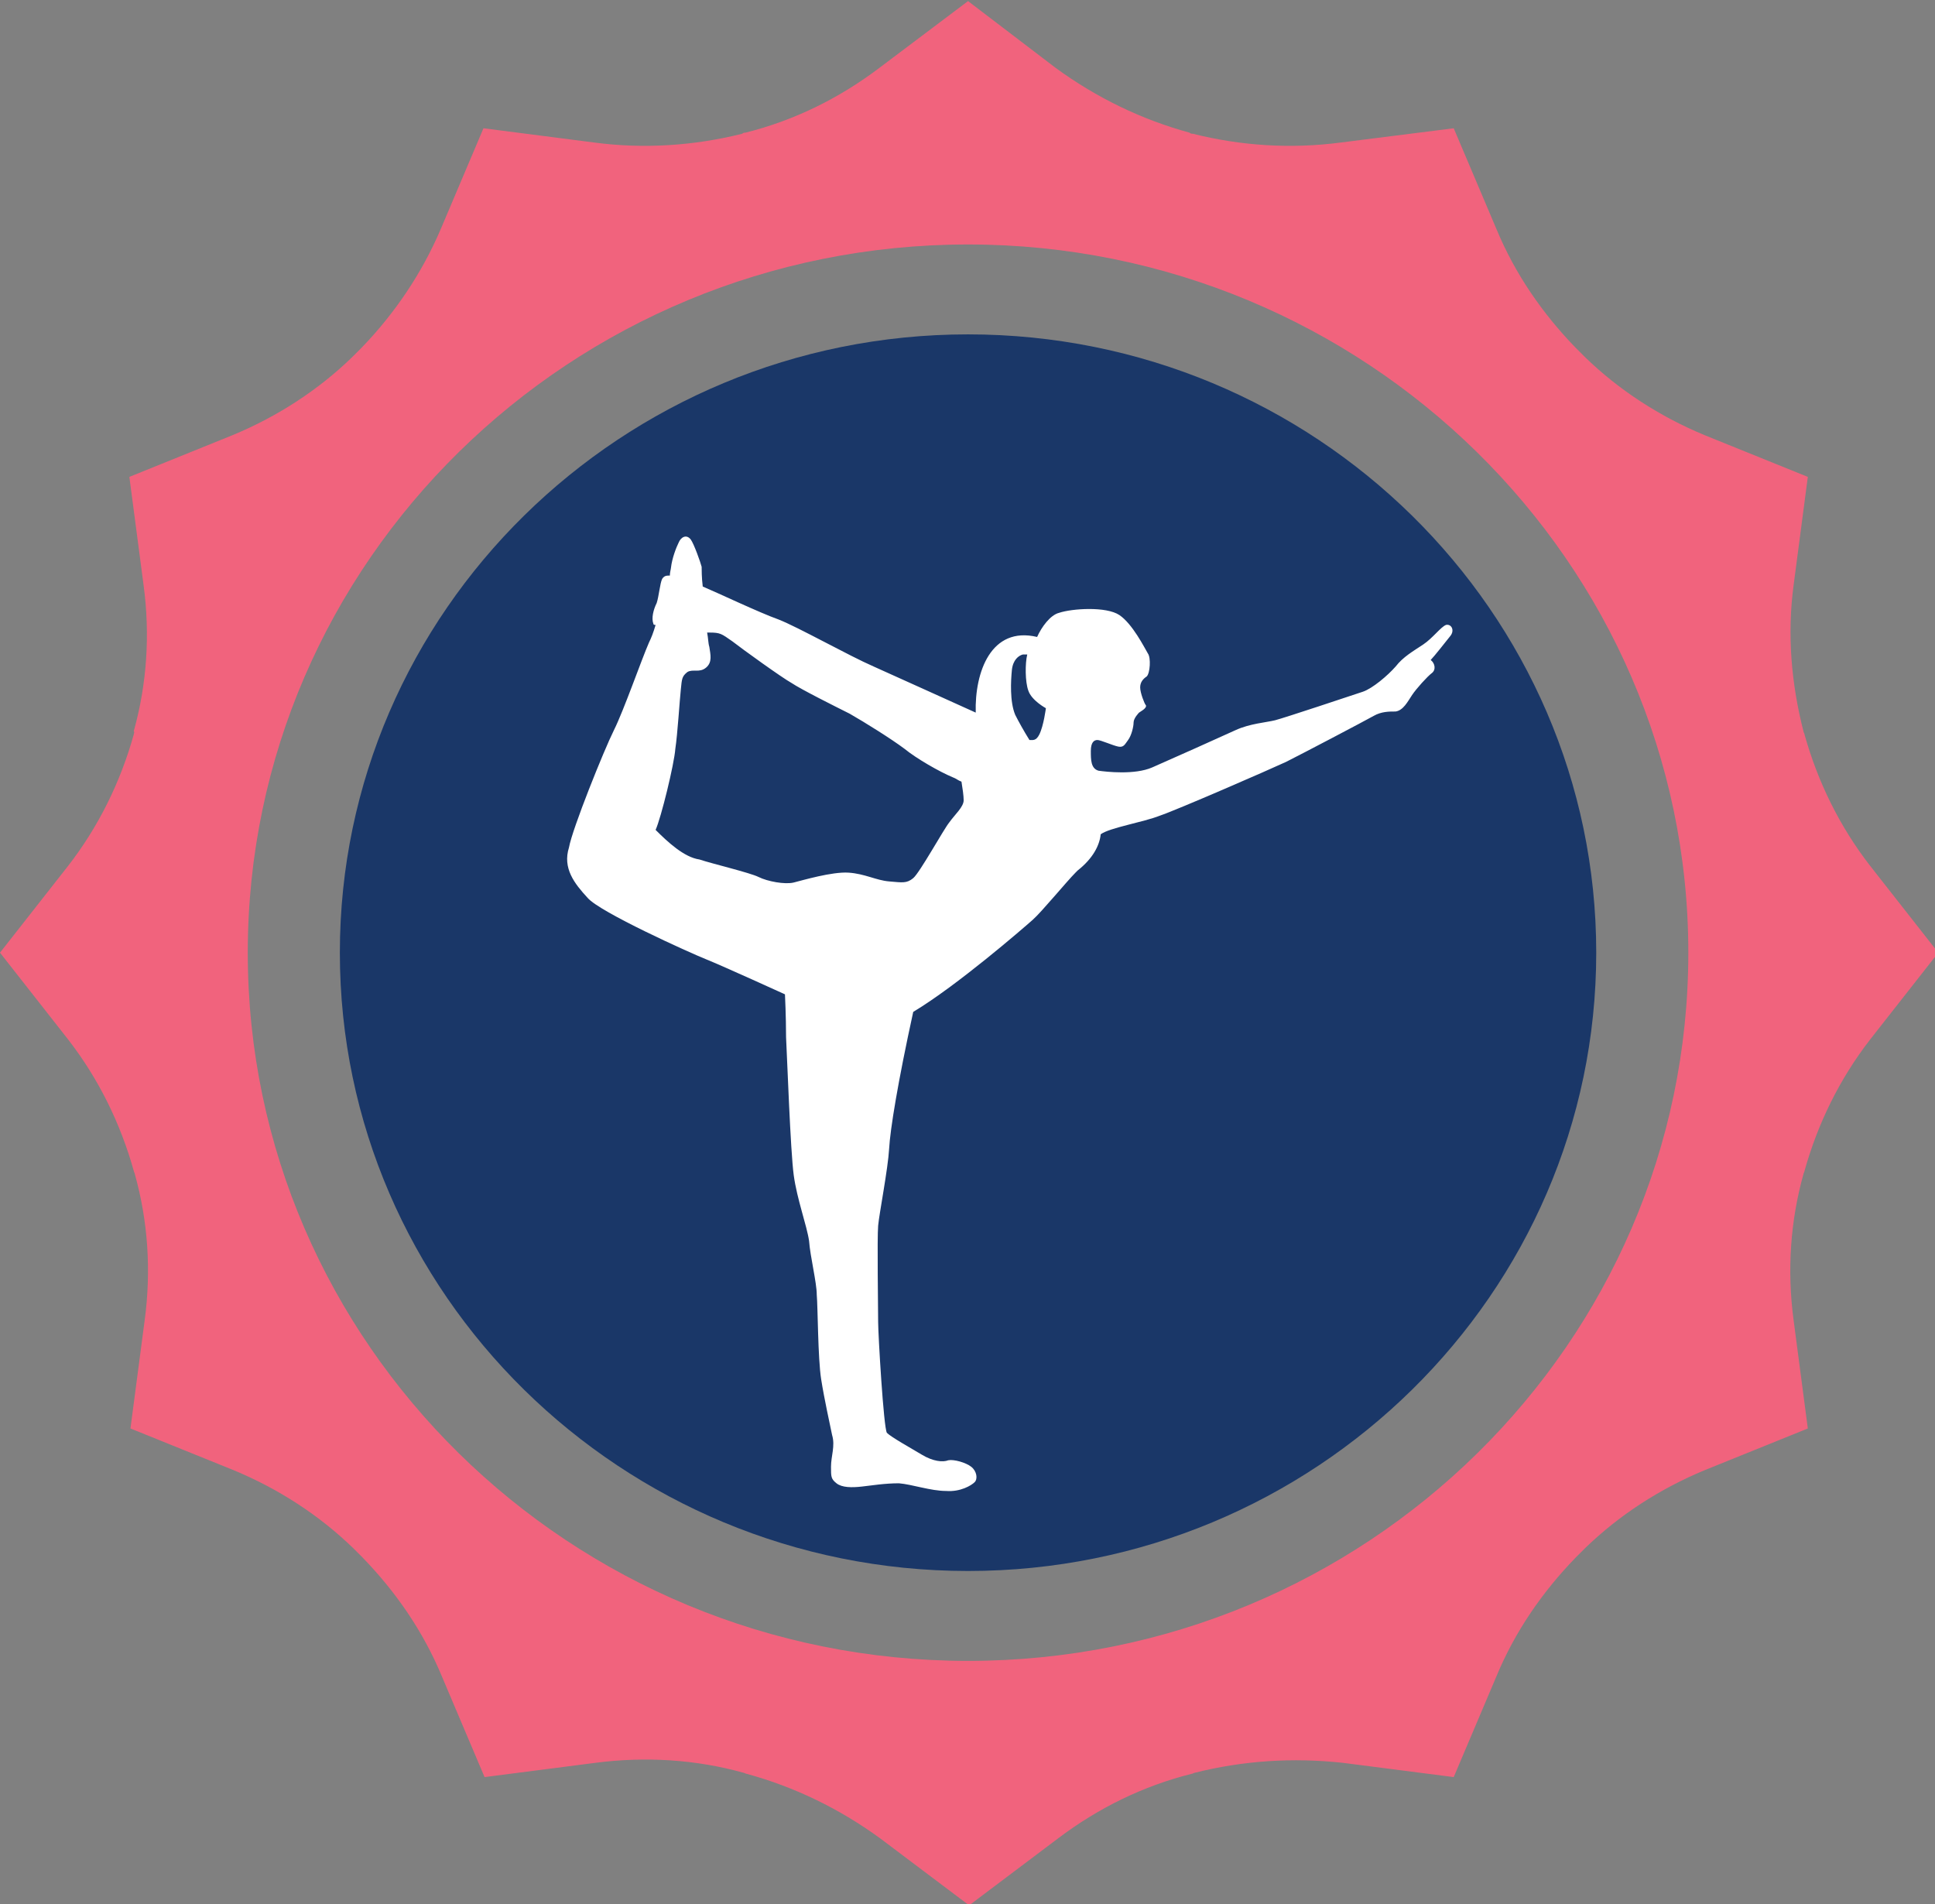
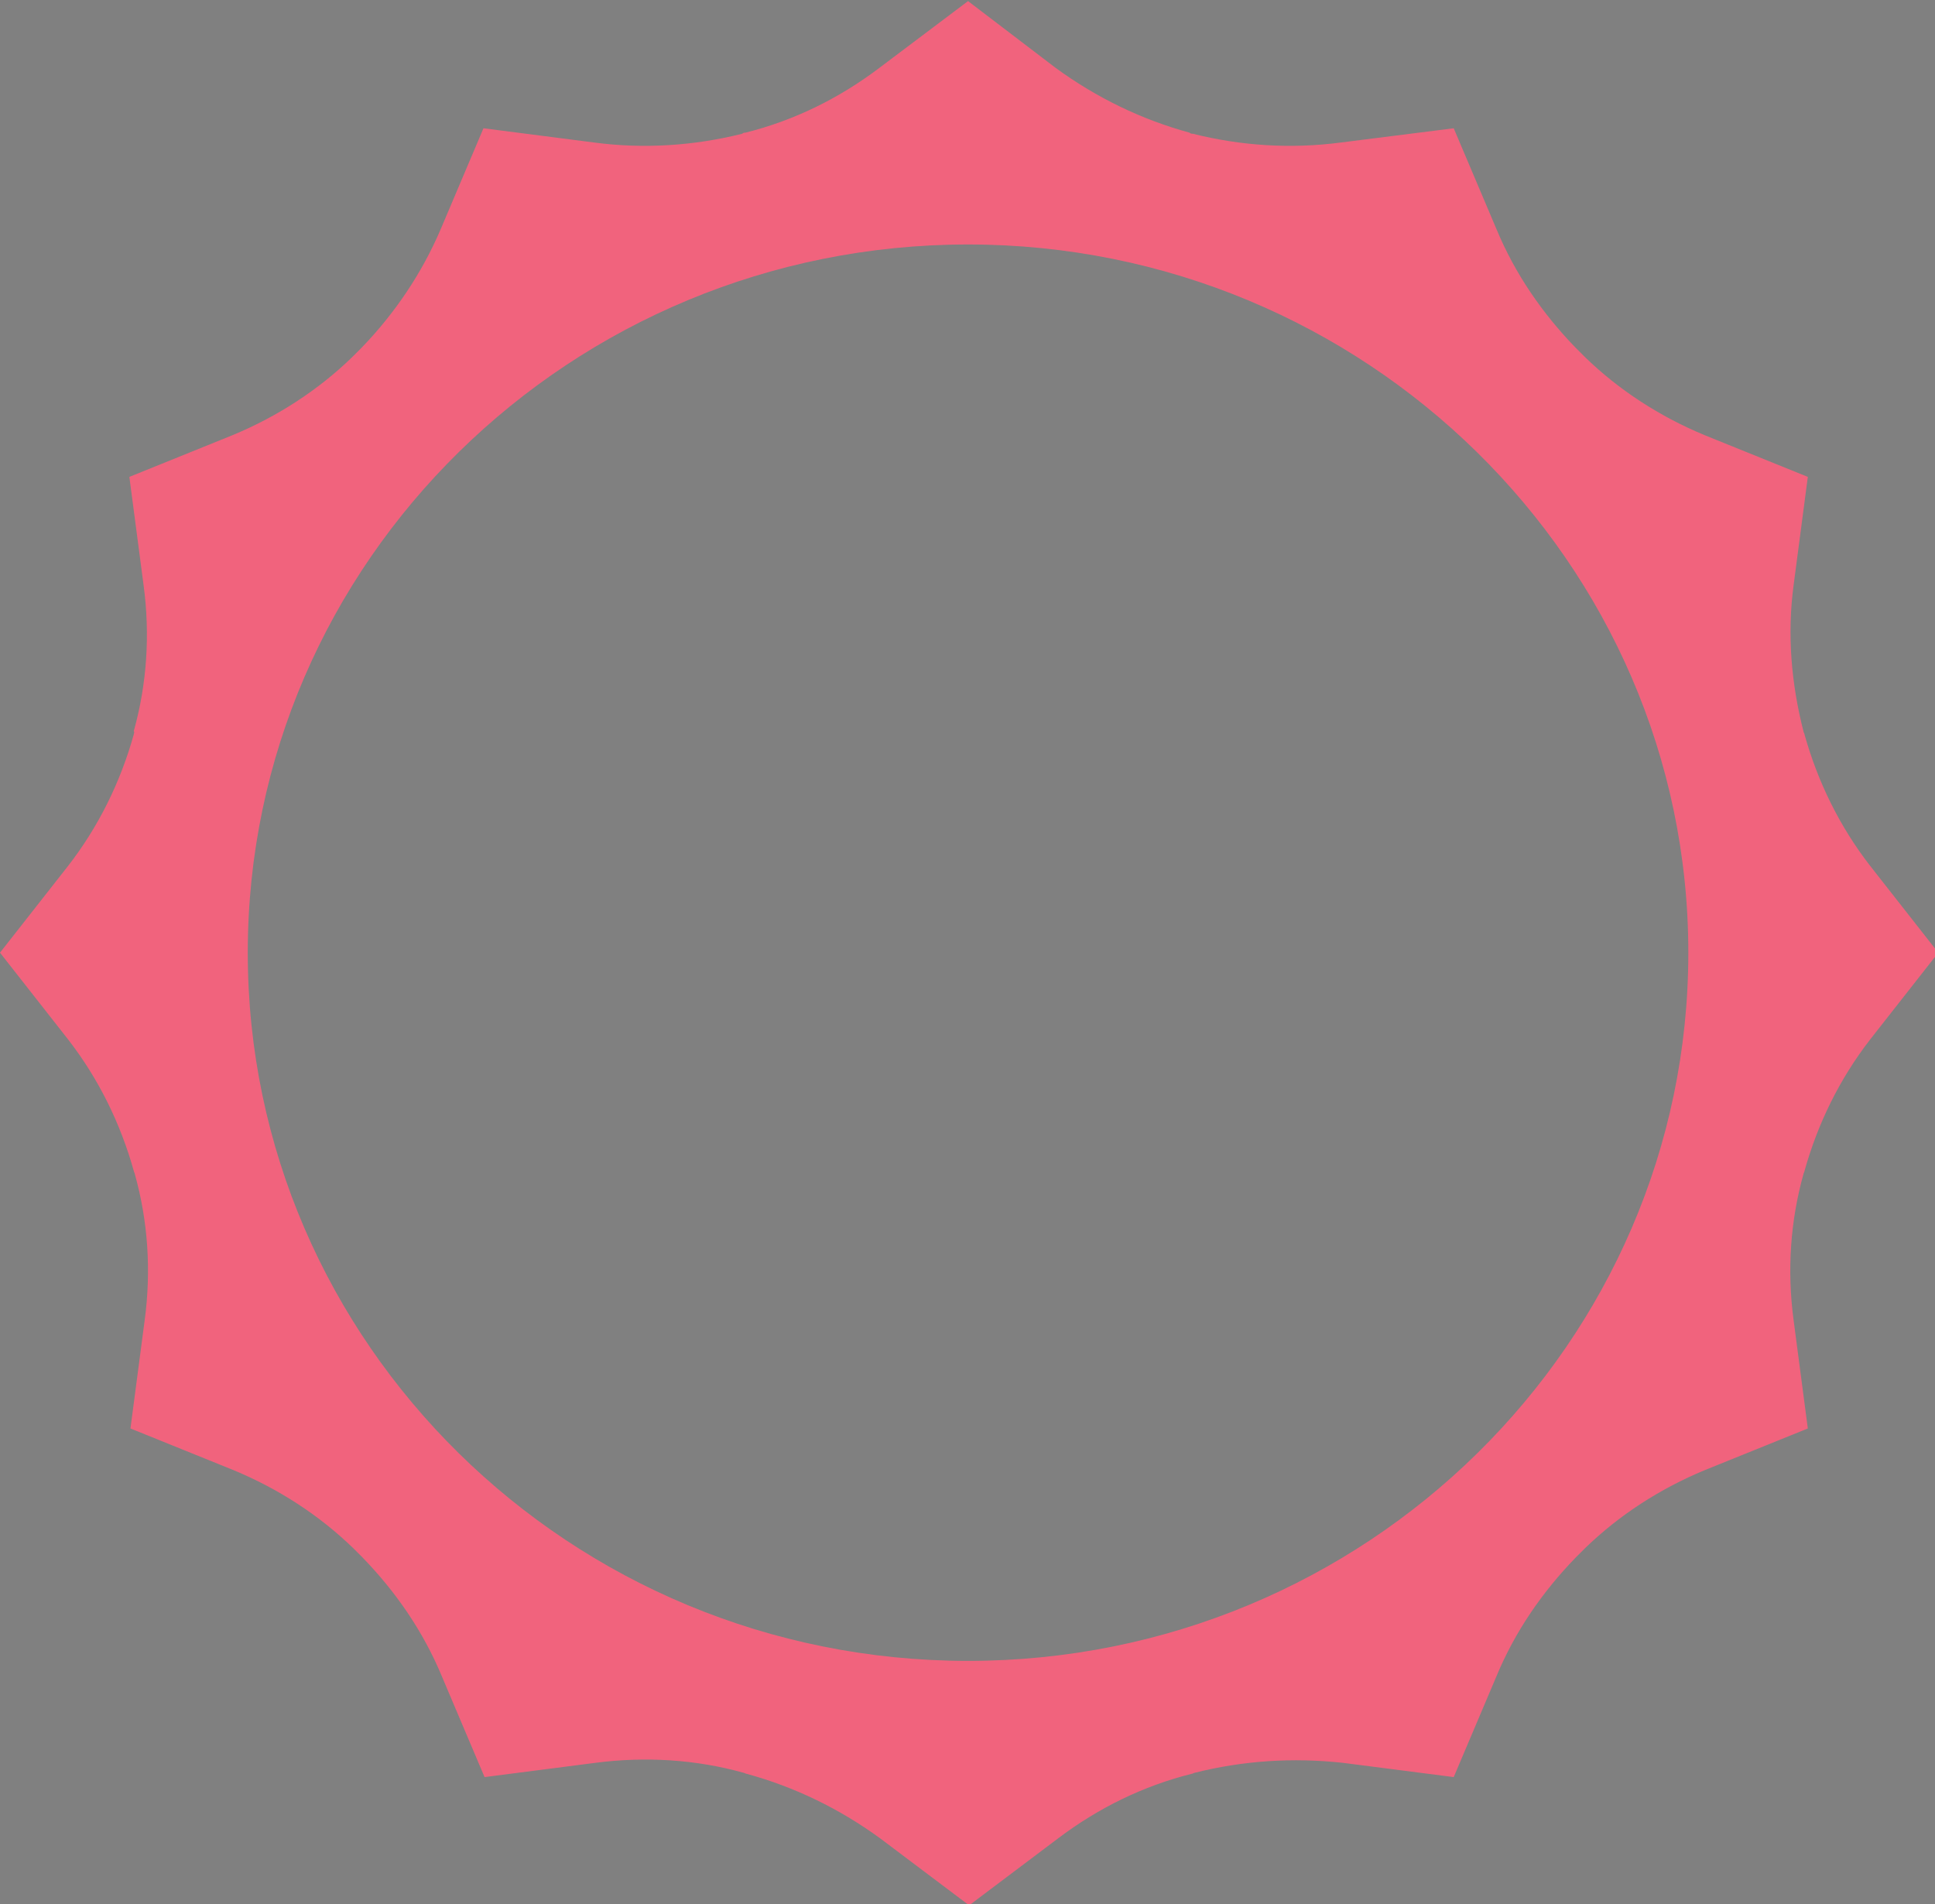
<svg xmlns="http://www.w3.org/2000/svg" version="1.1" id="Layer_1" x="0px" y="0px" viewBox="0 0 176.5 173.7" style="enable-background:new 0 0 176.5 173.7;" xml:space="preserve">
  <rect x="0" y="0" width="176.5" height="173.7" fill="#808080" stroke="none" />
  <style type="text/css"> .st0{fill:#F1637D;} .st1{fill:#1A3768;} .st2{fill:#FFFFFF;} </style>
  <g>
    <g>
      <path class="st0" d="M12.2,67c-1.2,4.3-3.2,8.4-6,12L0,86.9l6.2,7.9c2.8,3.6,4.8,7.7,6,12c0,0.1,0.1,0.2,0.1,0.3 c1.2,4.3,1.5,8.8,0.9,13.3l-1.3,9.9l9.4,3.8c4.1,1.7,7.8,4.1,10.9,7.1c0.3,0.3,0.6,0.6,0.9,0.9c3,3.1,5.5,6.7,7.2,10.8l3.9,9.2 l10.1-1.3c4.6-0.6,9.2-0.3,13.5,0.9c0.1,0,0.2,0.1,0.3,0.1c4.4,1.2,8.5,3.2,12.2,5.9l8.1,6.1l8.1-6.1c3.7-2.8,7.8-4.8,12.2-5.9 c0.1,0,0.2-0.1,0.3-0.1c4.4-1.1,8.9-1.4,13.5-0.9l10.1,1.3l3.9-9.2c1.7-4.1,4.2-7.7,7.2-10.8c0.3-0.3,0.6-0.6,0.9-0.9 c3.1-3,6.8-5.4,10.9-7.1l9.4-3.8l-1.3-9.9c-0.6-4.5-0.3-9,0.9-13.3c0-0.1,0.1-0.2,0.1-0.3c1.2-4.3,3.2-8.4,6-12l6.2-7.9l-6.2-7.9 c-2.8-3.6-4.8-7.7-6-12c0-0.1-0.1-0.2-0.1-0.3c-1.1-4.3-1.5-8.8-0.9-13.3l1.3-9.9l-9.4-3.8c-4.1-1.7-7.8-4.1-10.9-7.1 c-0.3-0.3-0.6-0.6-0.9-0.9c-3-3.1-5.5-6.7-7.2-10.8l-3.9-9.2L122.3,13c-4.6,0.6-9.1,0.3-13.5-0.8c-0.1,0-0.2,0-0.3-0.1 c-4.4-1.2-8.5-3.2-12.2-5.9l-8-6.1l-8.1,6.1c-3.7,2.8-7.8,4.8-12.2,5.9c-0.1,0-0.2,0-0.3,0.1c-4.4,1.1-9,1.4-13.5,0.8l-10.1-1.3 l-3.9,9.2c-1.7,4-4.2,7.7-7.2,10.8c-0.3,0.3-0.6,0.6-0.9,0.9c-3.1,3-6.8,5.4-10.9,7.1l-9.4,3.8l1.3,9.9c0.6,4.5,0.3,9-0.9,13.3 C12.3,66.8,12.2,66.9,12.2,67 M88.3,22.3c36.2,0,65.7,29,65.7,64.6s-29.4,64.6-65.7,64.6s-65.7-29-65.7-64.6 C22.6,51.2,52.1,22.3,88.3,22.3" />
-       <path class="st1" d="M88.3,30.5c31.6,0,57.3,25.3,57.3,56.4c0,31.1-25.7,56.4-57.3,56.4S31,118,31,86.9 C31,55.8,56.7,30.5,88.3,30.5" />
    </g>
-     <path class="st2" d="M53.6,81.9c1.1,1.3,9.3,5,10.8,5.6c1.5,0.6,7.2,3.2,7.2,3.2s0.1,2,0.1,3.9c0.1,1.9,0.4,10.4,0.7,12.6 s1.2,4.6,1.4,6c0.1,1.4,0.7,3.8,0.7,4.9c0.1,1.1,0.1,5.8,0.4,7.7c0.3,1.9,0.8,4.1,1,5.1c0.3,1-0.1,1.9-0.1,2.9c0,0.9,0,1.1,0.5,1.5 c0.5,0.4,1.4,0.4,2.3,0.3c0.9-0.1,2.1-0.3,3.4-0.3c1.2,0.1,2.9,0.7,4.3,0.7c1.3,0.1,2.3-0.5,2.6-0.8s0.2-1-0.3-1.4 s-1.6-0.7-2.1-0.6c-0.5,0.2-1.4,0.1-2.4-0.5c-1-0.6-2.8-1.6-3.2-2c-0.3-0.4-0.8-9-0.8-10.1s-0.1-7.7,0-8.8c0.1-1.1,0.9-5.2,1-7 c0.1-1.8,0.8-6.1,2.2-12.5c4-2.4,10-7.6,10.9-8.4c0.8-0.7,3.1-3.5,3.9-4.3c0.1-0.1,0.1-0.1,0.2-0.2c1.4-1.1,2-2.3,2.1-3.3 c0.8-0.6,3.9-1.1,5.4-1.7c1.5-0.5,10-4.2,11.5-4.9c1.4-0.7,7.3-3.8,8-4.2c0.7-0.4,1.4-0.4,2-0.4c0.7-0.1,1.1-0.9,1.5-1.5 s1.4-1.7,1.8-2s0.3-0.9-0.1-1.2c0.3-0.3,1.4-1.7,1.8-2.2c0.4-0.5,0.1-1.1-0.4-1c-0.5,0.2-1.2,1.2-2.1,1.8c-0.9,0.6-1.8,1.1-2.5,2 c-0.7,0.8-2.1,2-3,2.3s-7.2,2.4-8,2.6c-0.8,0.2-2.3,0.3-3.6,0.9s-6,2.7-7.6,3.4s-4.2,0.4-4.9,0.3c-0.7-0.2-0.7-1-0.7-1.8 s0.3-1,0.6-1c0.3,0,1.4,0.5,1.9,0.6c0.5,0.1,0.6-0.2,0.9-0.6c0.3-0.4,0.5-1.2,0.5-1.6s0.5-0.9,0.5-0.9s0,0,0.3-0.2 c0.3-0.2,0.4-0.4,0.3-0.5c-0.1-0.1-0.5-1.1-0.5-1.6c0-0.5,0.3-0.8,0.6-1c0.3-0.3,0.4-1.7,0.1-2.1c-0.3-0.5-1.4-2.7-2.6-3.5 c-1.2-0.8-4.3-0.6-5.5-0.2c-0.8,0.2-1.6,1.3-2,2.2c-4.2-1-5.7,3.2-5.6,6.9c-1.3-0.6-7.1-3.2-9.3-4.2c-2.3-1-6.9-3.6-8.7-4.3 c-1.7-0.6-5.7-2.5-6.9-3c-0.1-0.8-0.1-1.6-0.1-1.8c-0.1-0.4-0.7-2.1-1-2.5c-0.4-0.5-0.9-0.2-1.1,0.3c-0.2,0.4-0.6,1.4-0.7,2.3 c0,0.1-0.1,0.4-0.1,0.7c-0.3,0-0.5,0-0.7,0.3c-0.2,0.4-0.3,1.6-0.5,2.2c-0.3,0.6-0.5,1.4-0.3,1.9c0,0.1,0.1,0.1,0.2,0.1 c-0.2,0.7-0.4,1.2-0.6,1.6c-0.7,1.6-2.3,6.2-3.2,8s-3.8,9-4.1,10.7C51.3,79.2,52.4,80.6,53.6,81.9z M94.8,67 c-0.3,0.6-0.6,0.5-0.9,0.5c-0.5-0.8-1-1.7-1.3-2.3c-0.5-1.2-0.4-3.1-0.3-4.1c0.1-0.9,0.6-1.3,1-1.4c0.1,0,0.3,0,0.4,0 c-0.2,0.8-0.2,2.5,0.1,3.3c0.3,0.9,1.6,1.6,1.6,1.6S95.2,66.2,94.8,67z M59.8,75.7c0.5-1.1,1.7-6,1.8-7.4c0.2-1.3,0.4-4.5,0.5-5.4 c0.1-1,0.1-1.2,0.6-1.6c0.5-0.3,1.1,0.1,1.7-0.4c0.6-0.5,0.4-1.2,0.3-1.9c-0.1-0.3-0.1-0.8-0.2-1.3c0.1,0,0.2,0,0.2,0 c1,0,1.1,0.1,2.1,0.8c0.9,0.7,4.5,3.3,5.4,3.8c0.9,0.6,3.9,2.1,5.3,2.8c1.4,0.8,3.8,2.3,5,3.2c1.1,0.9,3.2,2.1,4.4,2.6 c0.3,0.1,0.5,0.3,0.8,0.4c0.1,0.6,0.2,1.3,0.2,1.7c0,0.6-0.8,1.3-1.3,2c-0.5,0.6-2.7,4.6-3.3,5.1c-0.6,0.5-1,0.4-2.2,0.3 s-2.2-0.7-3.7-0.8s-4.2,0.7-5,0.9c-0.8,0.2-2.4-0.1-3.2-0.5c-0.8-0.4-4.2-1.2-5.4-1.6C62.4,78.2,60.9,76.8,59.8,75.7z" />
  </g>
</svg>